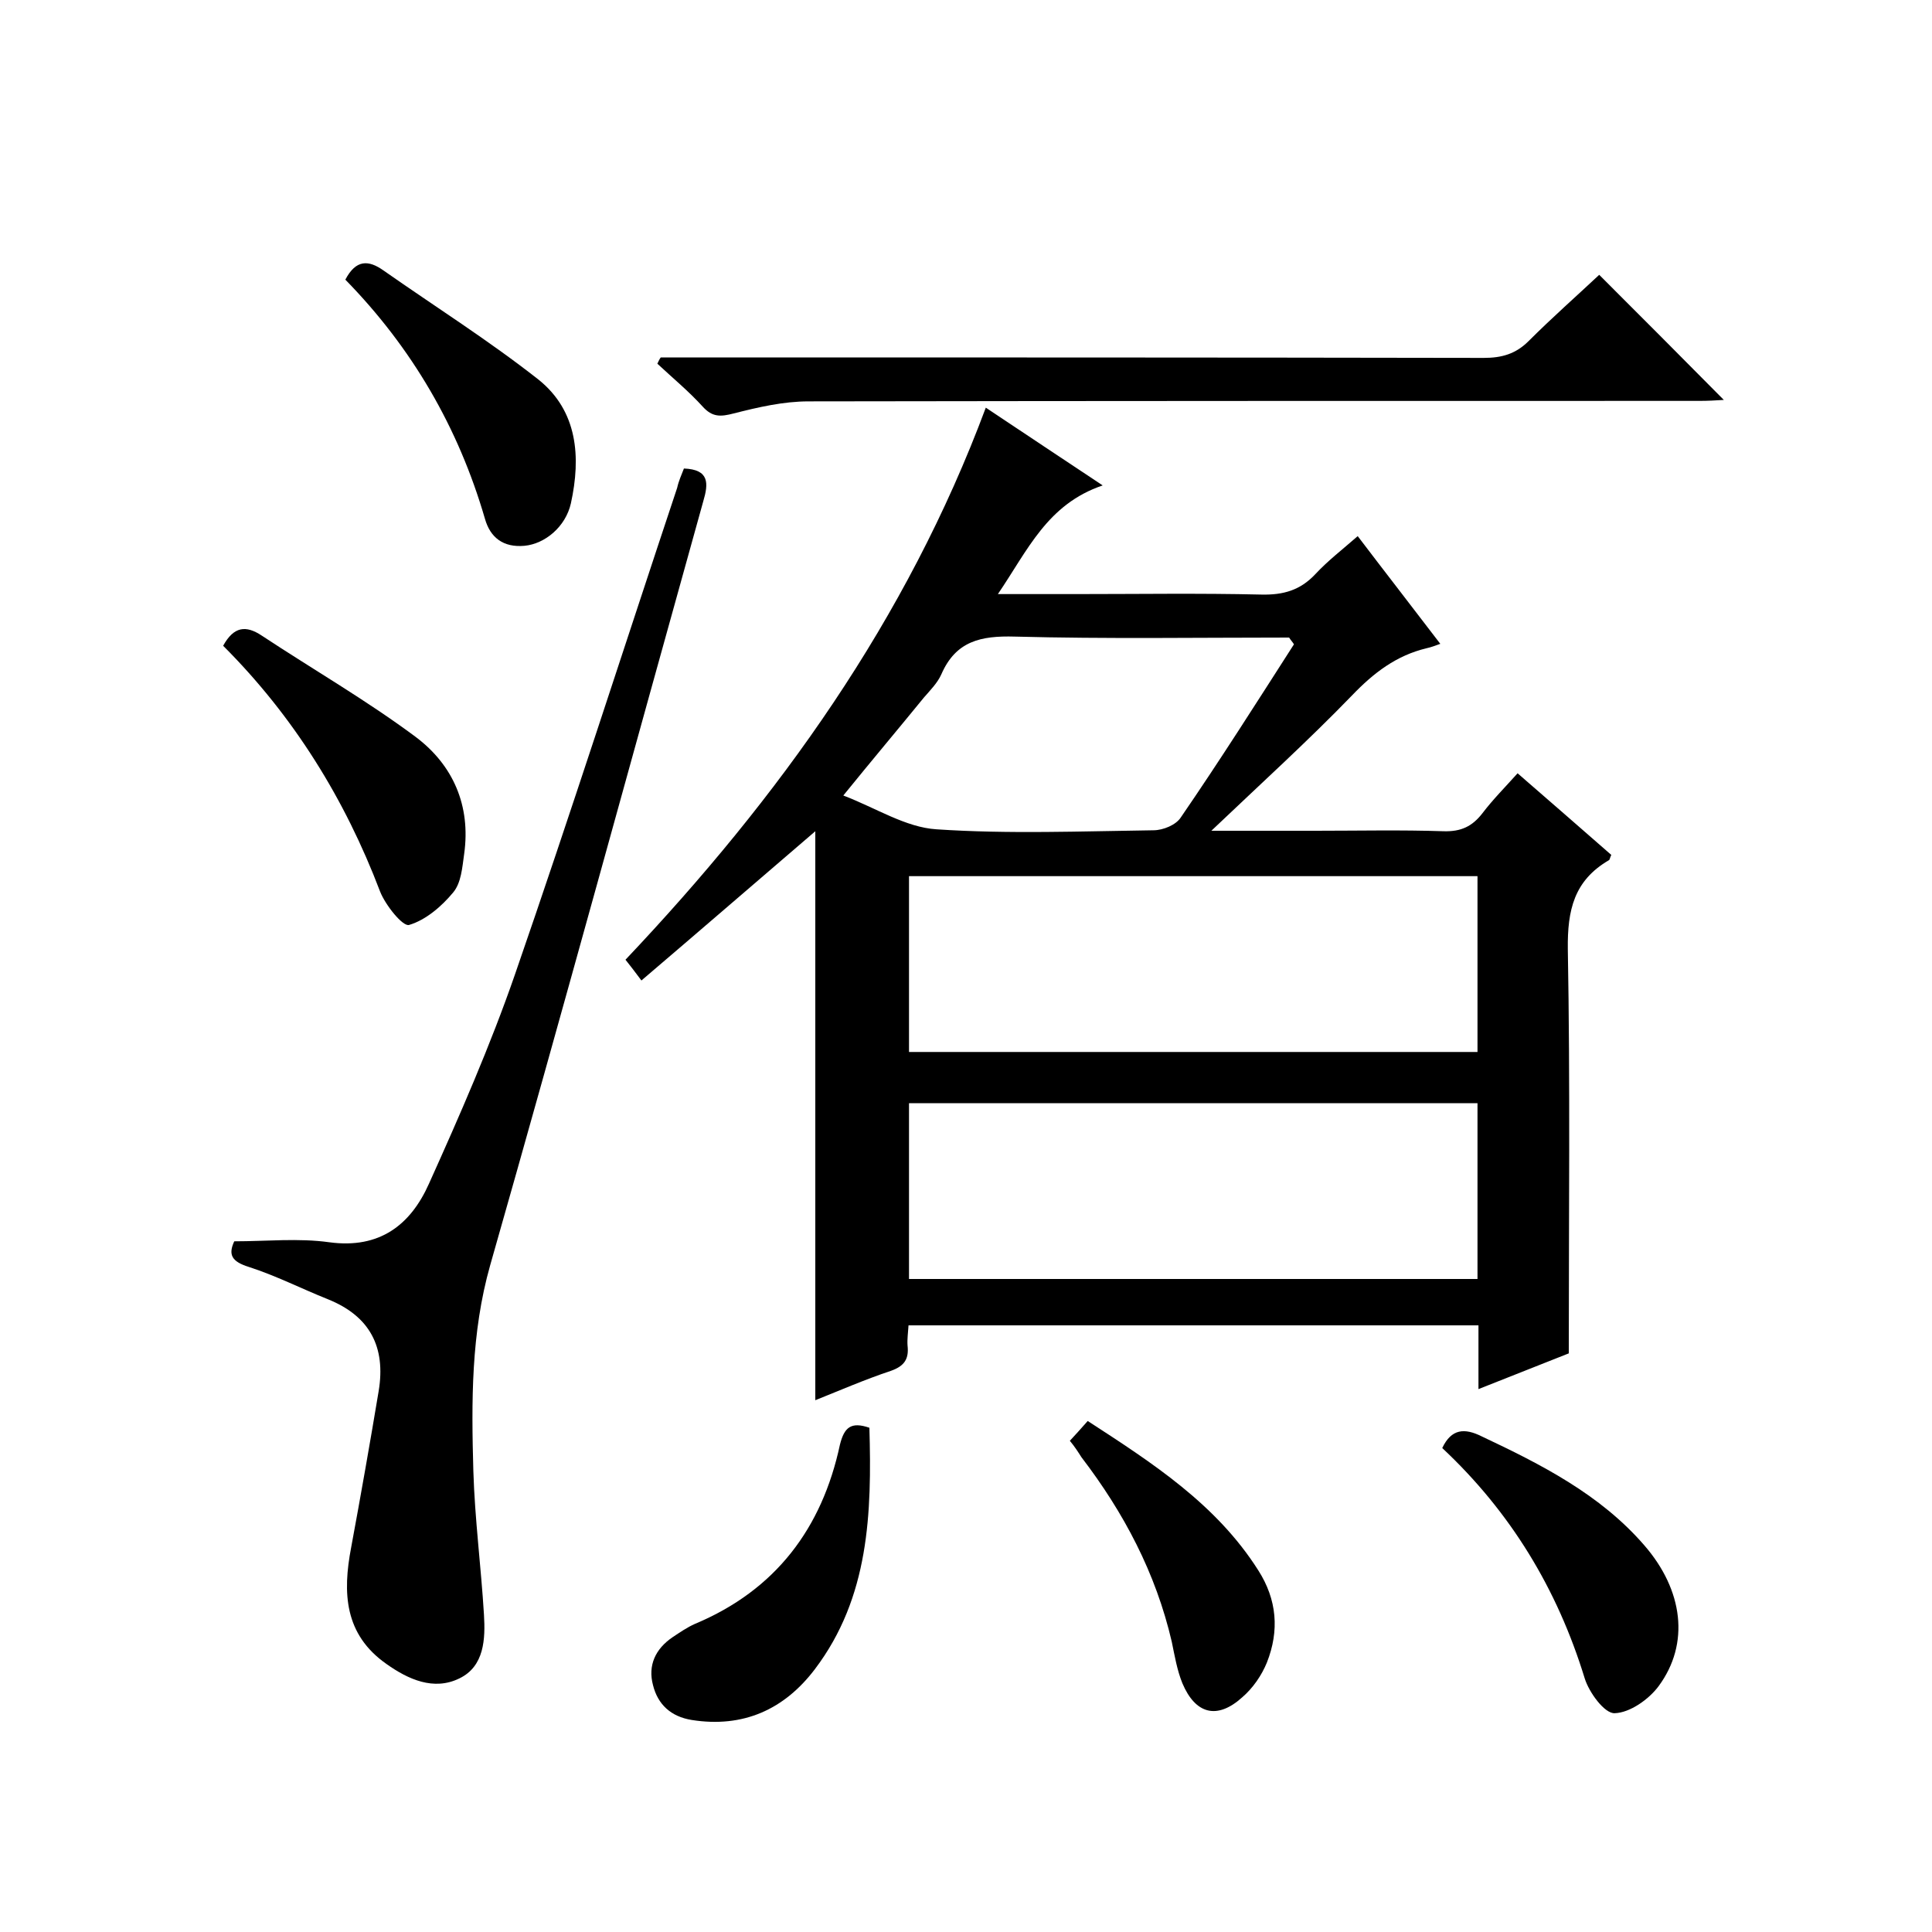
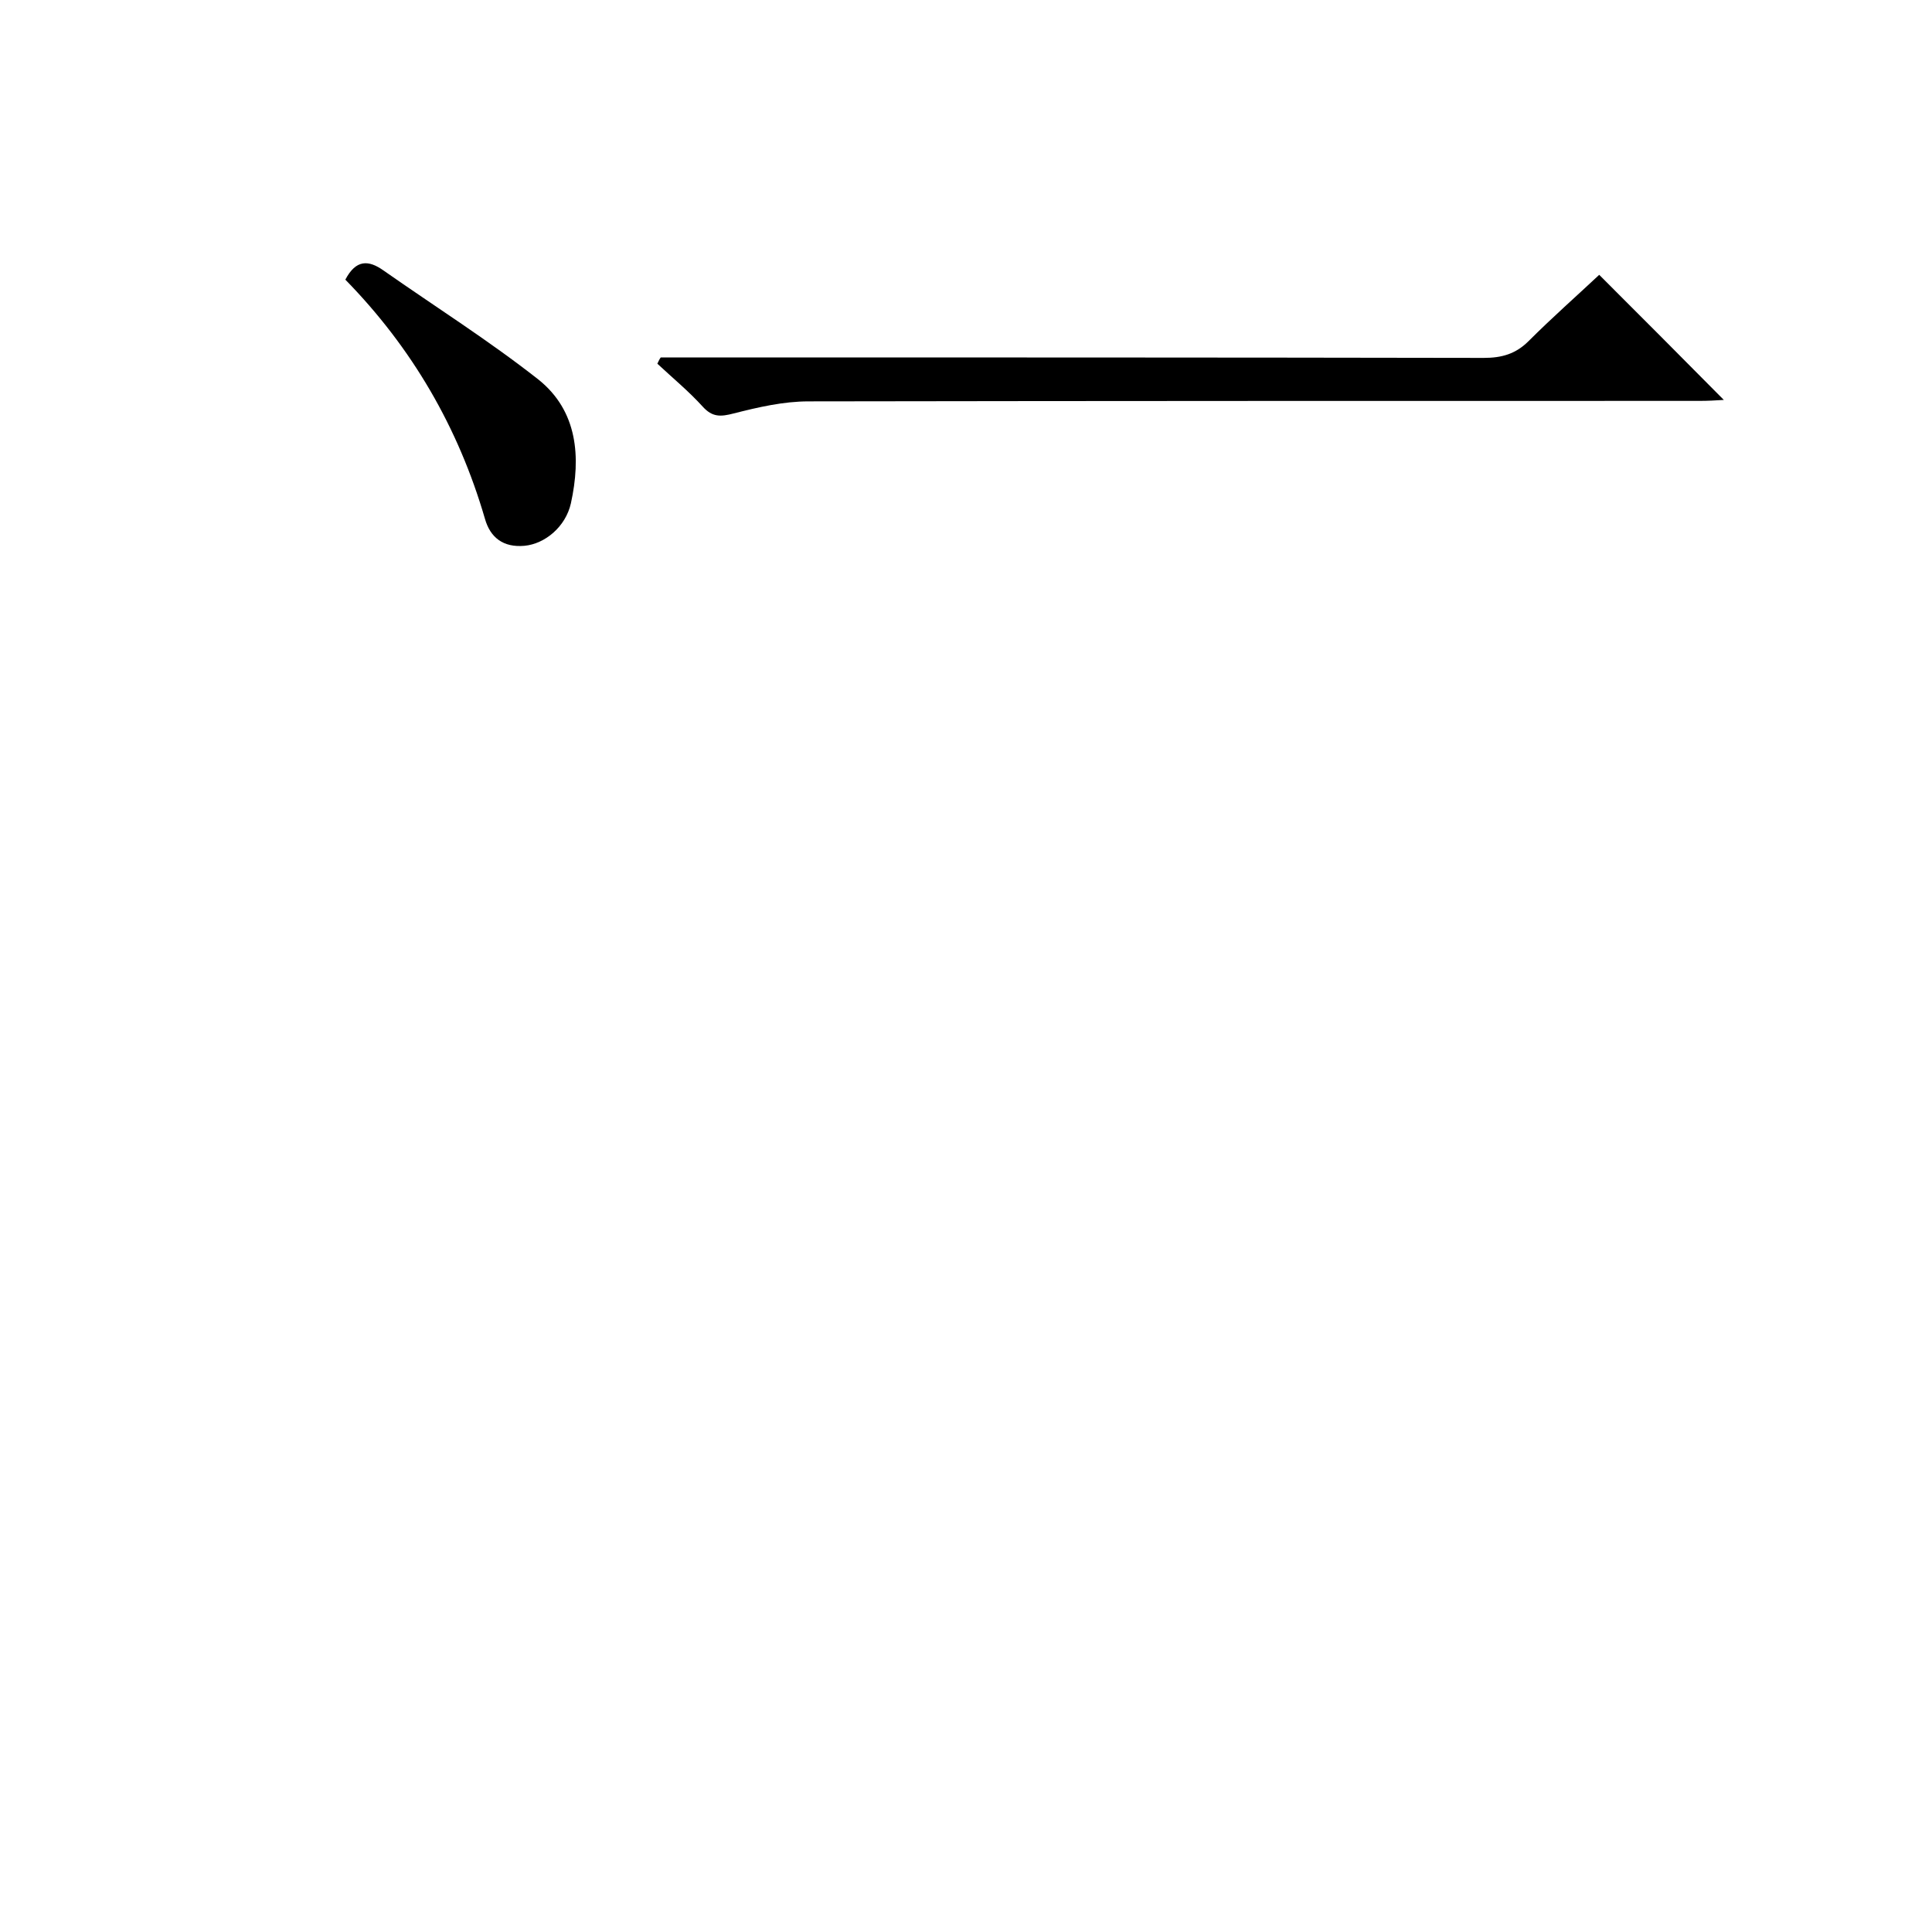
<svg xmlns="http://www.w3.org/2000/svg" enable-background="new 0 0 400 400" viewBox="0 0 400 400">
-   <path d="m204.1 84.4c8.1 5.4 15.6 10.4 24.2 16.1-11.5 3.9-15.5 13.4-21.7 22.5h16.1c12.8 0 25.7-.2 38.5.1 4.5.1 8-.9 11.1-4.2 2.6-2.8 5.6-5.1 8.8-7.9 5.7 7.5 11.3 14.7 17.1 22.3-1.1.4-1.9.7-2.8.9-6.3 1.5-11 5.1-15.5 9.8-9.1 9.4-18.8 18.2-29.1 28h21.6c8.8 0 17.7-.2 26.5.1 3.6.1 5.9-1 8-3.7 2.2-2.9 4.8-5.5 7.3-8.3 6.7 5.8 13.1 11.4 19.4 16.9-.3.6-.3 1-.5 1.1-7.2 4.2-8.6 10.3-8.5 18.4.5 27.6.2 55.3.2 83.7-5.3 2.1-11.6 4.6-18.7 7.4 0-4.8 0-8.9 0-13.2-39.6 0-78.7 0-118 0-.1 1.6-.3 2.9-.2 4.2.3 2.7-.6 4.2-3.4 5.2-5.4 1.8-10.7 4.1-15.7 6.1 0-39.5 0-78.7 0-117.8-11.9 10.2-23.8 20.5-36 30.9-1.4-1.9-2.2-2.9-3.3-4.3 31.8-33.6 58.2-70.3 74.6-114.3zm101.8 97c-39.5 0-78.6 0-117.7 0v36.4h117.7c0-12.2 0-24.1 0-36.4zm0 47c-39.5 0-78.6 0-117.7 0v36.4h117.7c0-12.2 0-24.1 0-36.4zm-38-95c-.3-.5-.7-.9-1-1.4-18.9 0-37.9.3-56.8-.2-7-.2-12.2.9-15.2 7.8-.8 1.8-2.3 3.3-3.6 4.8-5.3 6.5-10.7 12.9-16.7 20.3 6.8 2.6 12.9 6.6 19.3 7 14.9 1 29.9.4 44.9.2 2 0 4.7-1.1 5.7-2.7 8.1-11.8 15.7-23.8 23.4-35.8z" />
-   <path d="m141.6 97c5.3.2 5.1 3.1 4 6.8-14.7 52.7-29.1 105.5-44.1 158.1-4 14.1-3.9 28.3-3.5 42.6.3 10 1.6 19.9 2.2 29.8.3 5 .1 10.7-5.1 13.2-5.3 2.6-10.6.2-15.1-3-8.7-6.1-9.1-14.7-7.3-24.1 2-10.8 3.9-21.6 5.7-32.4 1.5-9.1-1.8-15.5-10.5-19-5.5-2.2-10.8-4.9-16.4-6.7-3.5-1.1-4.3-2.5-3-5.3 6.7 0 13.3-.7 19.7.2 10.4 1.4 16.8-3.6 20.6-12.1 6.4-14.2 12.7-28.6 17.8-43.3 11.6-33.5 22.4-67.2 33.6-100.8.3-1.4.9-2.7 1.4-4z" />
  <path d="m136.8 74h5.4c55 0 110 0 165 .1 3.7 0 6.6-.8 9.3-3.5 4.8-4.8 9.9-9.3 14.6-13.7 8.8 8.8 17.2 17.2 25.8 25.9-1.6.1-3.3.2-5 .2-61.5 0-123 0-184.5.1-5.2 0-10.4 1.2-15.5 2.5-2.7.7-4.4.8-6.4-1.4-2.9-3.2-6.3-6-9.4-8.9.2-.4.4-.9.7-1.3z" />
-   <path d="m46.2 133.7c2.2-4 4.7-4.3 8-2.1 10.6 7 21.7 13.4 31.9 21 7.7 5.8 11.4 14.2 10 24.2-.4 2.8-.6 6-2.3 8-2.4 2.9-5.7 5.7-9.1 6.7-1.3.4-4.9-4.1-6-6.9-7.3-19.2-17.9-36.3-32.5-50.9z" />
-   <path d="m298.6 299.8c1.9-4 4.6-4.2 8.2-2.4 12.3 5.8 24.5 12 33.6 22.5 8.1 9.3 9.5 20.4 3 29.2-2 2.7-5.9 5.5-9.1 5.6-2.1.1-5.3-4.3-6.2-7.2-5.7-18.6-15.4-34.5-29.5-47.7z" />
-   <path d="m180 295.6c.5 17.6 0 35.1-11.3 50-6.3 8.3-14.8 12.2-25.5 10.5-4.3-.7-7-3.2-8-7.2-1.1-4.1.5-7.5 4-9.9 1.5-1 3.1-2.1 4.7-2.8 16.7-7 26.3-19.8 30-37.1.9-3.6 2.3-4.8 6.1-3.5z" />
+   <path d="m180 295.6z" />
  <path d="m71.5 57.9c2.2-4.2 4.8-4.1 7.9-1.9 10.7 7.5 21.8 14.5 32.1 22.6 8.1 6.5 8.8 16 6.7 25.6-1.1 4.9-5.4 8.4-9.6 8.8-4.4.4-7.1-1.7-8.2-5.6-5.5-18.9-15.1-35.4-28.9-49.5z" />
-   <path d="m221.5 298.3c1.2-1.3 2.3-2.5 3.7-4.1 13.4 8.7 26.6 17.2 35.3 30.9 3.9 6.1 4.4 12.5 1.8 19.1-1.1 2.7-2.9 5.3-5.1 7.2-5.2 4.7-9.7 3.5-12.4-2.9-1.1-2.7-1.6-5.7-2.2-8.6-3.3-14.2-9.9-26.7-18.7-38.2-.7-1.1-1.4-2.2-2.4-3.4z" />
</svg>